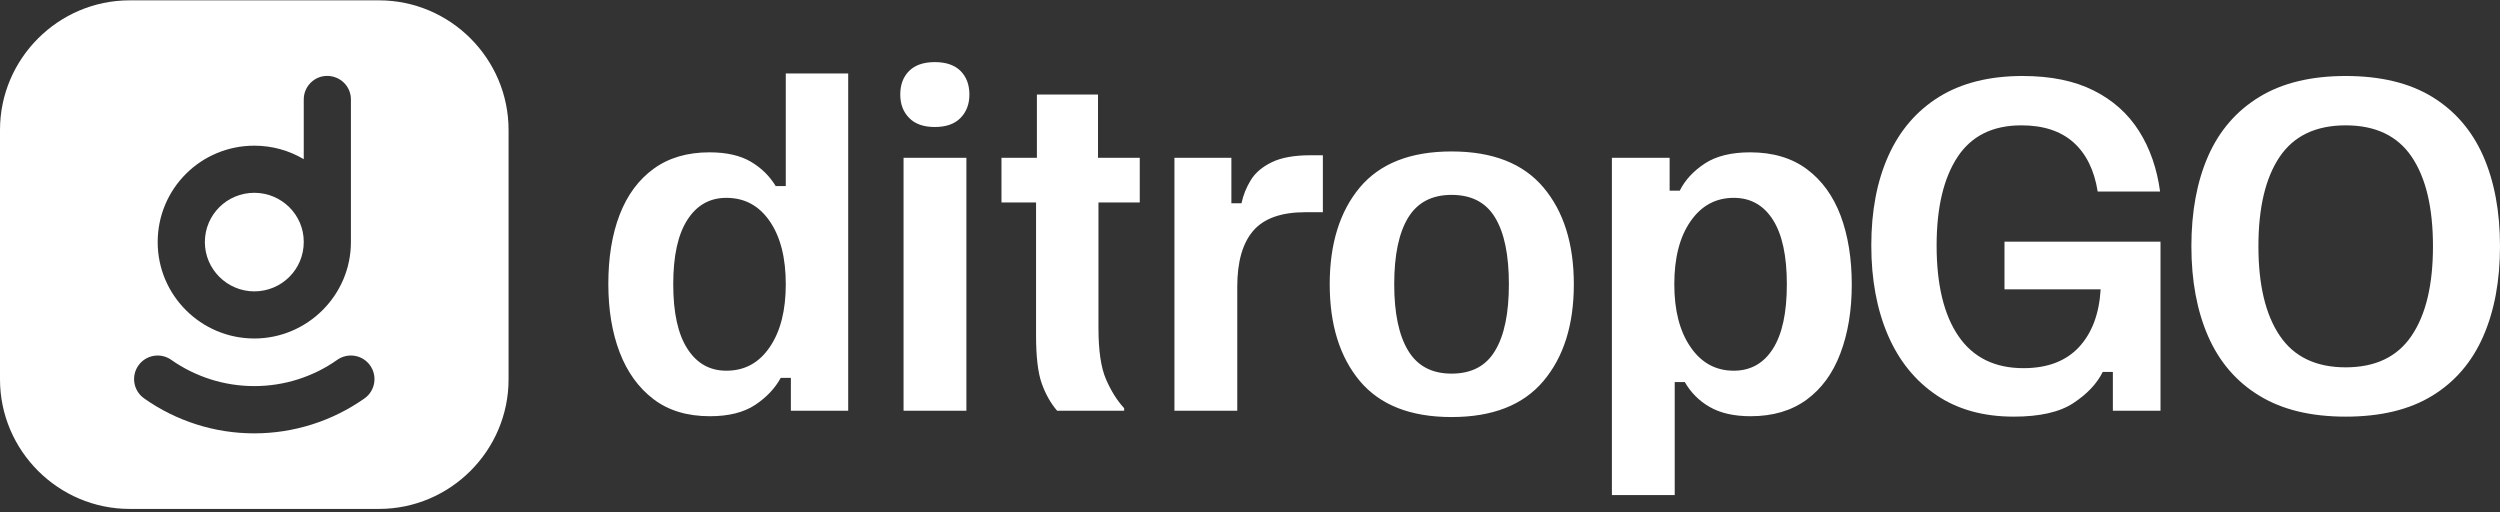
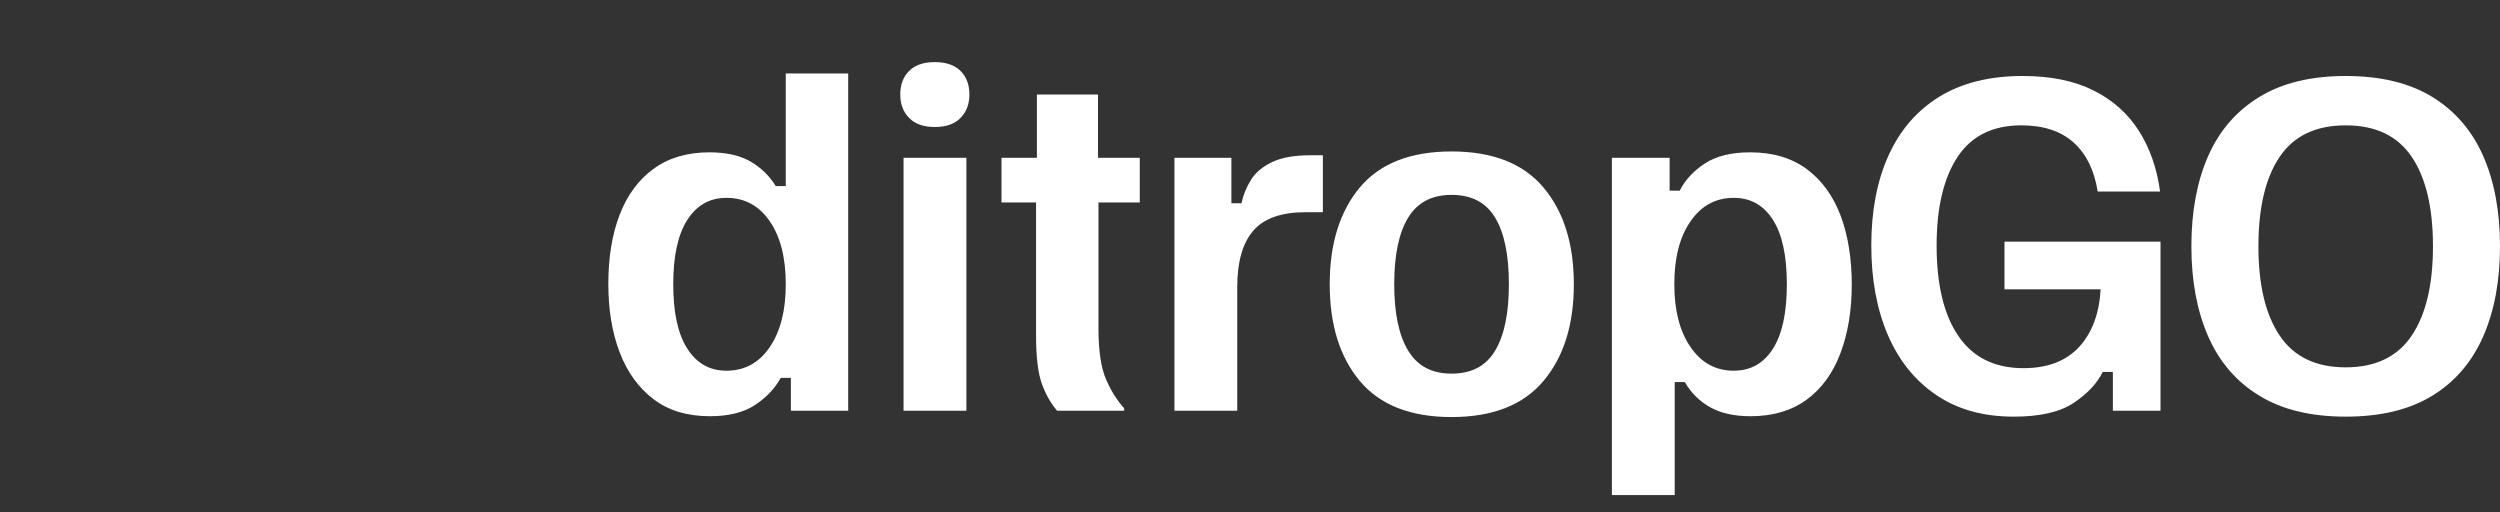
<svg xmlns="http://www.w3.org/2000/svg" width="166" height="34" viewBox="0 0 166 34" fill="none">
  <rect x="0" y="0" width="166" height="34" fill="#333333" stroke="none" />
  <g clip-path="url(#clip0_4816_1564)">
    <path d="M47.138 27.637C45.625 27.637 44.377 27.256 43.387 26.5C42.397 25.744 41.65 24.711 41.146 23.395C40.642 22.079 40.393 20.567 40.393 18.848C40.393 17.096 40.642 15.562 41.146 14.256C41.65 12.952 42.4 11.932 43.403 11.206C44.402 10.478 45.637 10.115 47.11 10.115C48.229 10.115 49.142 10.321 49.843 10.73C50.544 11.139 51.097 11.683 51.506 12.353H52.176V4.88H56.32V27.274H52.514V25.089H51.841C51.466 25.777 50.906 26.377 50.15 26.881C49.394 27.385 48.386 27.637 47.138 27.637ZM48.229 24.615C49.446 24.615 50.402 24.093 51.112 23.047C51.826 21.999 52.176 20.61 52.176 18.876C52.176 17.124 51.826 15.728 51.112 14.692C50.402 13.656 49.446 13.137 48.229 13.137C47.125 13.137 46.264 13.626 45.644 14.594C45.017 15.562 44.703 16.988 44.703 18.876C44.703 20.764 45.017 22.19 45.644 23.158C46.264 24.127 47.125 24.615 48.229 24.615ZM59.996 27.274V10.478H64.168V27.274H59.996ZM62.071 8.433C61.328 8.433 60.756 8.234 60.365 7.828C59.972 7.431 59.778 6.912 59.778 6.278C59.778 5.624 59.972 5.104 60.365 4.711C60.756 4.32 61.328 4.124 62.071 4.124C62.818 4.124 63.387 4.32 63.781 4.711C64.171 5.104 64.368 5.624 64.368 6.278C64.368 6.912 64.171 7.431 63.781 7.828C63.387 8.234 62.818 8.433 62.071 8.433ZM70.193 27.274C69.763 26.77 69.421 26.165 69.169 25.454C68.917 24.741 68.794 23.678 68.794 22.264V13.444H66.498V10.478H68.85V6.278H72.908V10.478H75.68V13.444H72.938V21.787C72.938 23.281 73.104 24.412 73.439 25.184C73.778 25.965 74.18 26.601 74.644 27.105V27.274H70.193ZM77.983 27.274V10.478H81.764V13.499H82.434C82.548 12.958 82.754 12.448 83.052 11.962C83.347 11.474 83.817 11.077 84.451 10.77C85.084 10.462 85.945 10.309 87.027 10.309H87.838V14.09H86.689C85.084 14.09 83.928 14.498 83.218 15.319C82.508 16.143 82.154 17.379 82.154 19.042V27.274H77.983ZM96.384 27.692C93.658 27.692 91.632 26.893 90.291 25.298C88.96 23.702 88.293 21.563 88.293 18.876C88.293 16.189 88.96 14.044 90.291 12.448C91.632 10.853 93.658 10.056 96.384 10.056C99.111 10.056 101.143 10.853 102.486 12.448C103.83 14.044 104.503 16.189 104.503 18.876C104.503 21.563 103.83 23.702 102.486 25.298C101.143 26.893 99.111 27.692 96.384 27.692ZM96.384 24.809C97.709 24.809 98.674 24.302 99.277 23.281C99.889 22.267 100.19 20.794 100.19 18.876C100.19 16.933 99.889 15.461 99.277 14.452C98.674 13.444 97.709 12.94 96.384 12.94C95.078 12.94 94.116 13.444 93.501 14.452C92.886 15.461 92.576 16.933 92.576 18.876C92.576 20.794 92.886 22.267 93.501 23.281C94.116 24.302 95.078 24.809 96.384 24.809ZM107.03 32.872V10.478H110.863V12.66H111.536C111.89 11.95 112.449 11.351 113.206 10.853C113.959 10.361 114.961 10.115 116.212 10.115C117.721 10.115 118.976 10.49 119.978 11.234C120.977 11.978 121.721 13.008 122.219 14.323C122.711 15.639 122.957 17.167 122.957 18.904C122.957 20.622 122.704 22.141 122.2 23.466C121.699 24.794 120.949 25.817 119.95 26.546C118.948 27.274 117.712 27.637 116.24 27.637C115.136 27.637 114.235 27.431 113.522 27.022C112.812 26.613 112.265 26.057 111.871 25.369H111.201V32.872H107.03ZM115.121 24.615C116.24 24.615 117.107 24.127 117.721 23.158C118.339 22.19 118.647 20.764 118.647 18.876C118.647 16.988 118.339 15.562 117.721 14.594C117.107 13.626 116.24 13.137 115.121 13.137C113.928 13.137 112.969 13.656 112.253 14.692C111.53 15.728 111.174 17.124 111.174 18.876C111.174 20.61 111.53 21.999 112.253 23.047C112.969 24.093 113.928 24.615 115.121 24.615Z" fill="white" />
    <path d="M133.716 27.665C131.699 27.665 129.987 27.189 128.582 26.239C127.171 25.286 126.095 23.961 125.357 22.252C124.623 20.545 124.254 18.556 124.254 16.3C124.254 14.004 124.635 12.018 125.391 10.339C126.148 8.658 127.266 7.355 128.76 6.429C130.254 5.507 132.102 5.046 134.303 5.046C136.166 5.046 137.74 5.366 139.022 6.011C140.301 6.654 141.303 7.551 142.028 8.698C142.757 9.845 143.221 11.188 143.43 12.716H139.286C139.062 11.302 138.524 10.21 137.678 9.454C136.827 8.698 135.674 8.323 134.22 8.323C132.317 8.323 130.906 9.021 129.981 10.422C129.059 11.821 128.591 13.782 128.591 16.3C128.591 18.916 129.08 20.924 130.049 22.328C131.017 23.739 132.456 24.446 134.358 24.446C135.945 24.446 137.174 23.982 138.044 23.048C138.911 22.11 139.388 20.834 139.483 19.211H133.098V16.048H143.458V27.274H140.294V24.698H139.621C139.231 25.482 138.576 26.171 137.663 26.77C136.75 27.37 135.434 27.665 133.716 27.665ZM155.754 27.665C153.458 27.665 151.549 27.207 150.033 26.282C148.508 25.359 147.374 24.044 146.627 22.347C145.883 20.65 145.508 18.652 145.508 16.355C145.508 14.044 145.883 12.039 146.627 10.349C147.374 8.664 148.508 7.355 150.033 6.429C151.549 5.507 153.458 5.046 155.754 5.046C158.066 5.046 159.981 5.507 161.493 6.429C163.006 7.355 164.134 8.664 164.881 10.349C165.625 12.039 166 14.044 166 16.355C166 18.652 165.625 20.65 164.881 22.347C164.134 24.044 163.006 25.359 161.493 26.282C159.981 27.207 158.066 27.665 155.754 27.665ZM155.754 24.391C157.731 24.391 159.191 23.69 160.131 22.291C161.078 20.893 161.549 18.916 161.549 16.355C161.549 13.782 161.078 11.8 160.131 10.404C159.191 9.018 157.731 8.323 155.754 8.323C153.777 8.323 152.317 9.018 151.376 10.404C150.43 11.8 149.959 13.782 149.959 16.355C149.959 18.916 150.43 20.893 151.376 22.291C152.317 23.69 153.777 24.391 155.754 24.391Z" fill="white" />
-     <path fill-rule="evenodd" clip-rule="evenodd" d="M8.604 0.023H25.167C29.898 0.023 33.769 3.896 33.769 8.627V25.19C33.769 29.921 29.898 33.792 25.167 33.792H8.604C3.873 33.792 0 29.921 0 25.19V8.627C0 3.896 3.873 0.023 8.604 0.023ZM20.169 10.57V6.602C20.169 5.744 20.864 5.04 21.721 5.04C22.591 5.04 23.301 5.729 23.301 6.602V16.076C23.301 19.599 20.409 22.476 16.886 22.476C13.351 22.476 10.47 19.611 10.47 16.076C10.47 12.525 13.338 9.673 16.886 9.673C18.045 9.673 19.179 9.98 20.169 10.57ZM22.398 23.89C23.108 23.395 24.085 23.564 24.58 24.271C25.078 24.979 24.909 25.956 24.202 26.454C23.139 27.204 21.964 27.788 20.719 28.182C19.499 28.569 18.205 28.775 16.886 28.775C15.567 28.775 14.273 28.572 13.049 28.182C11.807 27.788 10.633 27.207 9.57 26.454C8.863 25.956 8.69 24.982 9.188 24.271C9.686 23.564 10.664 23.395 11.371 23.893C12.167 24.456 13.053 24.892 13.993 25.191C14.915 25.483 15.89 25.636 16.886 25.636C17.882 25.636 18.856 25.483 19.776 25.191C20.719 24.892 21.602 24.453 22.398 23.89ZM16.886 19.347C18.697 19.347 20.169 17.89 20.169 16.076V16.051C20.169 14.247 18.681 12.802 16.886 12.802C15.072 12.802 13.603 14.259 13.603 16.076C13.603 17.877 15.084 19.347 16.886 19.347Z" fill="white" />
  </g>
  <defs>
    <clipPath id="clip0_4816_1564">
      <rect width="166" height="33.815" fill="white" />
    </clipPath>
  </defs>
</svg>